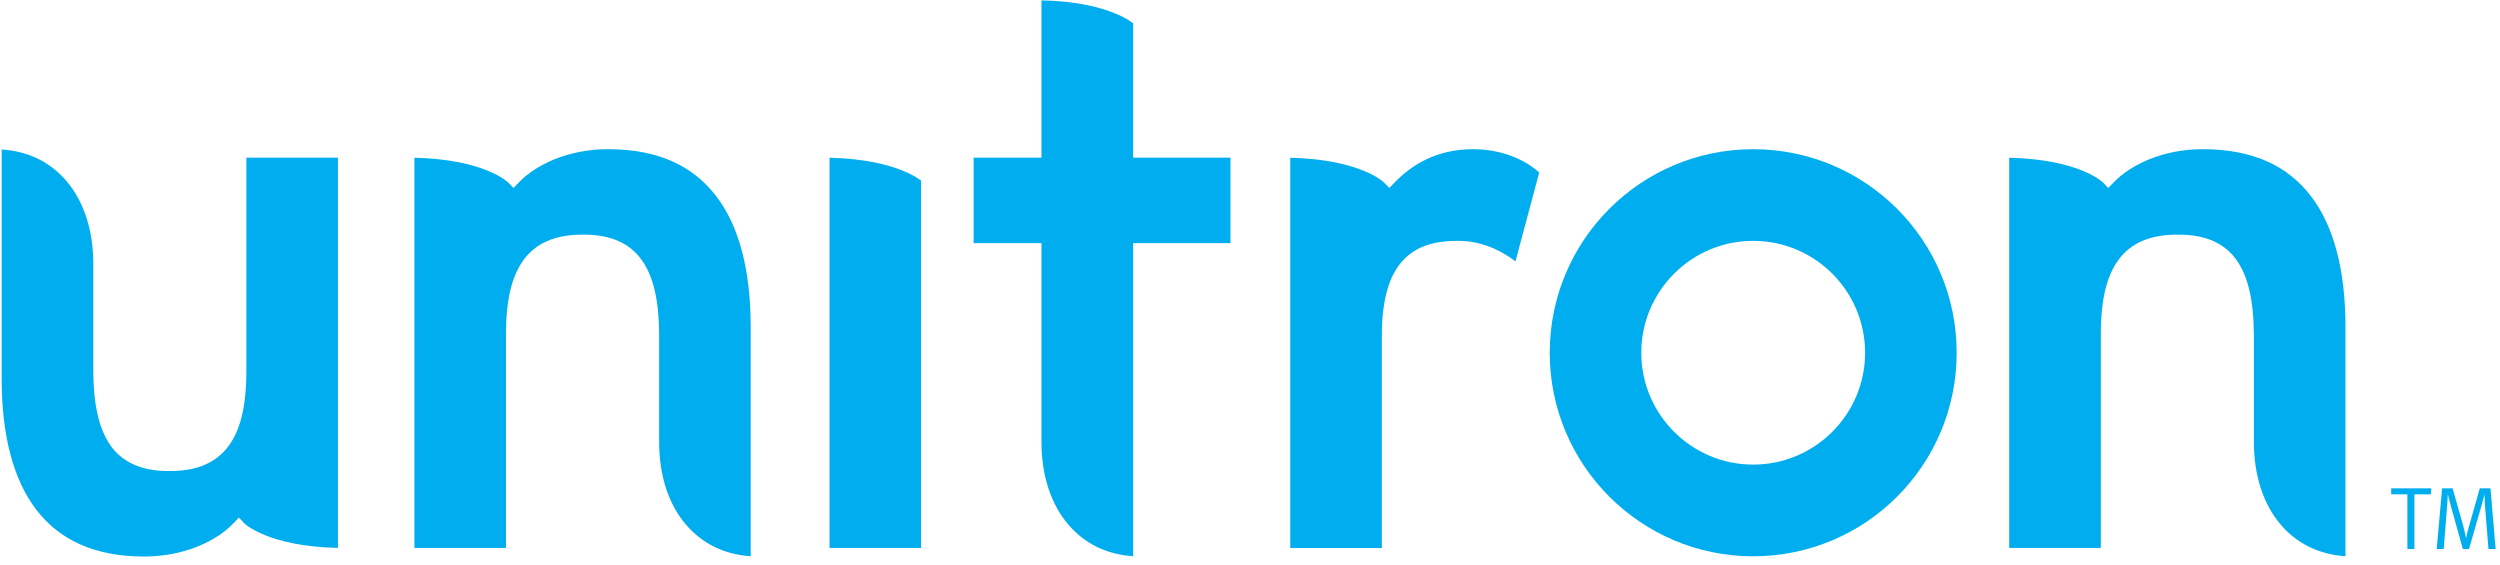
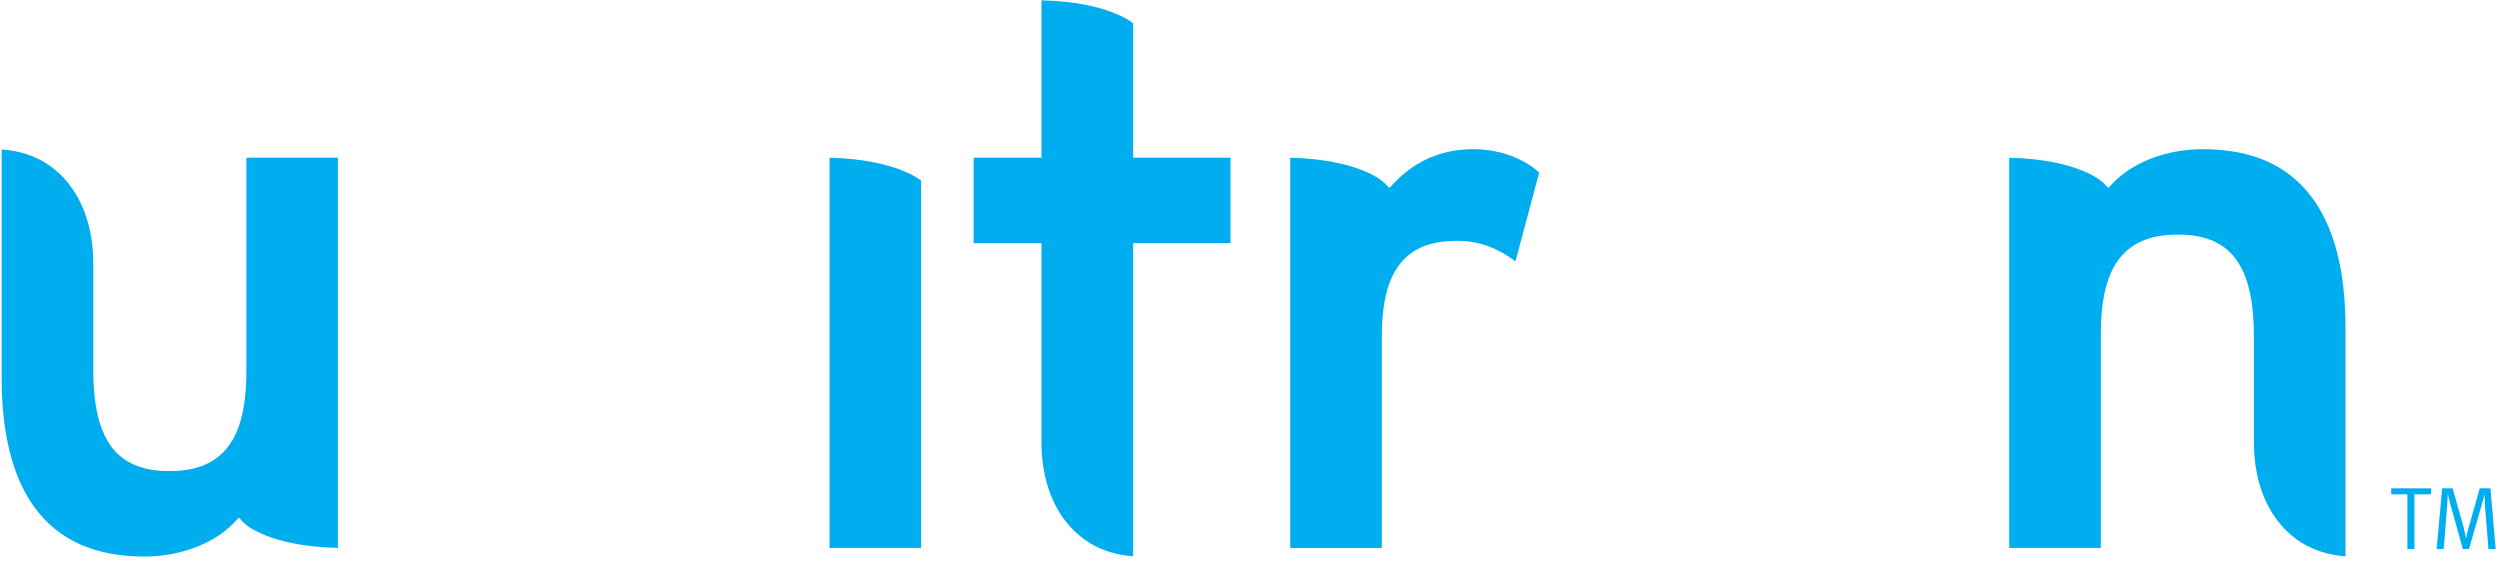
<svg xmlns="http://www.w3.org/2000/svg" width="100%" height="100%" viewBox="0 0 168 38" version="1.1" xml:space="preserve" style="fill-rule:evenodd;clip-rule:evenodd;stroke-linejoin:round;stroke-miterlimit:2;">
  <g transform="matrix(1,0,0,1,-495.733,-815.501)">
    <g transform="matrix(0.466,0,0,0.466,-82.16,683.715)">
      <g transform="matrix(4.167,0,0,4.167,1557.83,363.007)">
        <path d="M0,-14.085C-1.401,-14.088 -2.513,-13.545 -3.098,-12.936L-3.286,-12.743L-3.47,-12.936L-3.47,-12.938L-3.497,-12.955L-3.613,-13.046C-3.727,-13.124 -3.91,-13.234 -4.179,-13.341C-4.686,-13.548 -5.493,-13.76 -6.714,-13.789L-6.714,-0.285L-3.543,-0.285L-3.543,-7.693C-3.541,-8.936 -3.322,-9.793 -2.852,-10.359C-2.378,-10.926 -1.68,-11.131 -0.882,-11.127C-0.083,-11.133 0.614,-10.926 1.08,-10.346C1.541,-9.766 1.75,-8.893 1.754,-7.611L1.754,-3.949C1.754,-2.773 2.092,-1.778 2.685,-1.09C3.226,-0.456 3.977,-0.062 4.923,0.003L4.923,-7.929C4.923,-9.876 4.528,-11.421 3.728,-12.458C2.931,-13.504 1.731,-14.079 0,-14.085" style="fill:rgb(0,174,239);fill-rule:nonzero;" />
      </g>
      <g transform="matrix(4.167,0,0,4.167,1327.86,363.007)">
-         <path d="M0,-14.085C-1.404,-14.088 -2.52,-13.542 -3.101,-12.936L-3.286,-12.743L-3.473,-12.936L-3.476,-12.938L-3.5,-12.955L-3.617,-13.046C-3.73,-13.124 -3.913,-13.234 -4.183,-13.341C-4.687,-13.548 -5.495,-13.76 -6.716,-13.789L-6.716,-0.285L-3.547,-0.285L-3.547,-7.693C-3.547,-8.936 -3.326,-9.793 -2.855,-10.359C-2.381,-10.926 -1.68,-11.131 -0.883,-11.127C-0.086,-11.133 0.612,-10.924 1.077,-10.346C1.542,-9.766 1.753,-8.893 1.753,-7.611L1.753,-3.949C1.753,-2.773 2.091,-1.778 2.683,-1.09C3.228,-0.456 3.976,-0.062 4.922,0.003L4.922,-7.931C4.922,-9.876 4.527,-11.421 3.727,-12.458C2.927,-13.504 1.735,-14.079 0,-14.085" style="fill:rgb(0,174,239);fill-rule:nonzero;" />
-       </g>
+         </g>
      <g transform="matrix(4.167,0,0,4.167,1275.64,331.007)">
        <path d="M0,1.298C-0.003,2.539 -0.221,3.401 -0.692,3.963C-1.167,4.531 -1.864,4.739 -2.663,4.732C-3.459,4.739 -4.156,4.529 -4.625,3.952C-5.084,3.37 -5.295,2.498 -5.297,1.219L-5.297,-2.443C-5.297,-3.622 -5.637,-4.613 -6.228,-5.306C-6.772,-5.941 -7.521,-6.335 -8.468,-6.394L-8.468,1.537C-8.468,3.48 -8.071,5.027 -7.272,6.069C-6.473,7.107 -5.276,7.688 -3.544,7.692C-2.142,7.692 -1.027,7.151 -0.445,6.539L-0.257,6.344L-0.073,6.539L-0.071,6.539L-0.048,6.564L0.071,6.653C0.184,6.729 0.365,6.838 0.635,6.948C1.14,7.155 1.947,7.366 3.169,7.393L3.169,-6.111L0,-6.111L0,1.298Z" style="fill:rgb(0,174,239);fill-rule:nonzero;" />
      </g>
      <g transform="matrix(4.167,0,0,4.167,1441.24,357.036)">
        <path d="M0,-11.504L-0.186,-11.31L-0.376,-11.504L-0.376,-11.506L-0.399,-11.522L-0.517,-11.613C-0.629,-11.691 -0.812,-11.802 -1.082,-11.908C-1.587,-12.114 -2.394,-12.327 -3.615,-12.356L-3.615,1.149L-0.446,1.149L-0.446,-6.177C-0.444,-7.422 -0.21,-8.253 0.269,-8.785C0.751,-9.32 1.437,-9.485 2.191,-9.48C2.949,-9.48 3.619,-9.195 4.179,-8.77L5,-11.843C4.55,-12.259 3.745,-12.653 2.697,-12.652C1.465,-12.648 0.606,-12.127 0,-11.504" style="fill:rgb(0,174,239);fill-rule:nonzero;" />
      </g>
      <g transform="matrix(4.167,0,0,4.167,1370.29,359.952)">
        <path d="M0,-12.608C-0.505,-12.814 -1.311,-13.026 -2.532,-13.056L-2.532,0.448L0.635,0.448L0.635,-12.264L0.566,-12.313C0.452,-12.392 0.271,-12.5 0,-12.608" style="fill:rgb(0,174,239);fill-rule:nonzero;" />
      </g>
      <g transform="matrix(4.167,0,0,4.167,1403.52,359.718)">
        <path d="M0,-17.654L-0.071,-17.704C-0.183,-17.785 -0.37,-17.894 -0.638,-17.999C-1.142,-18.205 -1.95,-18.421 -3.173,-18.446L-3.173,-13.002L-5.521,-13.002L-5.521,-10.045L-3.173,-10.045L-3.173,-3.16C-3.173,-1.984 -2.832,-0.989 -2.24,-0.301C-1.697,0.334 -0.949,0.728 0,0.792L0,-10.045L3.369,-10.045L3.369,-13.002L0,-13.002L0,-17.654Z" style="fill:rgb(0,174,239);fill-rule:nonzero;" />
      </g>
      <g transform="matrix(4.167,0,0,4.167,1492.93,317.54)">
-         <path d="M0,7.742C-2.134,7.742 -3.872,6.005 -3.872,3.872C-3.872,1.735 -2.134,-0.001 0,-0.001C2.138,-0.001 3.874,1.735 3.874,3.872C3.874,6.005 2.138,7.742 0,7.742M0,-3.173C-3.886,-3.173 -7.04,-0.02 -7.04,3.872C-7.04,7.76 -3.886,10.915 0,10.915C3.892,10.915 7.043,7.76 7.043,3.872C7.043,-0.02 3.892,-3.173 0,-3.173" style="fill:rgb(0,174,239);fill-rule:nonzero;" />
-       </g>
+         </g>
      <g transform="matrix(4.167,0,0,4.167,1584.94,361.106)">
        <path d="M0,-1.683L0.56,-1.683L0.56,0.208L0.803,0.208L0.803,-1.683L1.372,-1.683L1.388,-1.891L0,-1.891L0,-1.683Z" style="fill:rgb(0,174,239);fill-rule:nonzero;" />
      </g>
      <g transform="matrix(4.167,0,0,4.167,1597.71,361.974)">
        <path d="M0,-2.099L-0.396,-0.703C-0.447,-0.529 -0.473,-0.36 -0.473,-0.36C-0.473,-0.36 -0.499,-0.526 -0.552,-0.728L-0.939,-2.099L-1.303,-2.099L-1.49,0L-1.248,0L-1.128,-1.493C-1.121,-1.621 -1.105,-1.903 -1.105,-1.903C-1.105,-1.903 -1.069,-1.727 -1.002,-1.493L-0.585,0L-0.371,0L0.078,-1.566C0.118,-1.706 0.164,-1.897 0.164,-1.897C0.164,-1.897 0.168,-1.677 0.177,-1.542L0.301,0L0.549,0L0.371,-2.099L0,-2.099Z" style="fill:rgb(0,174,239);fill-rule:nonzero;" />
      </g>
    </g>
  </g>
</svg>